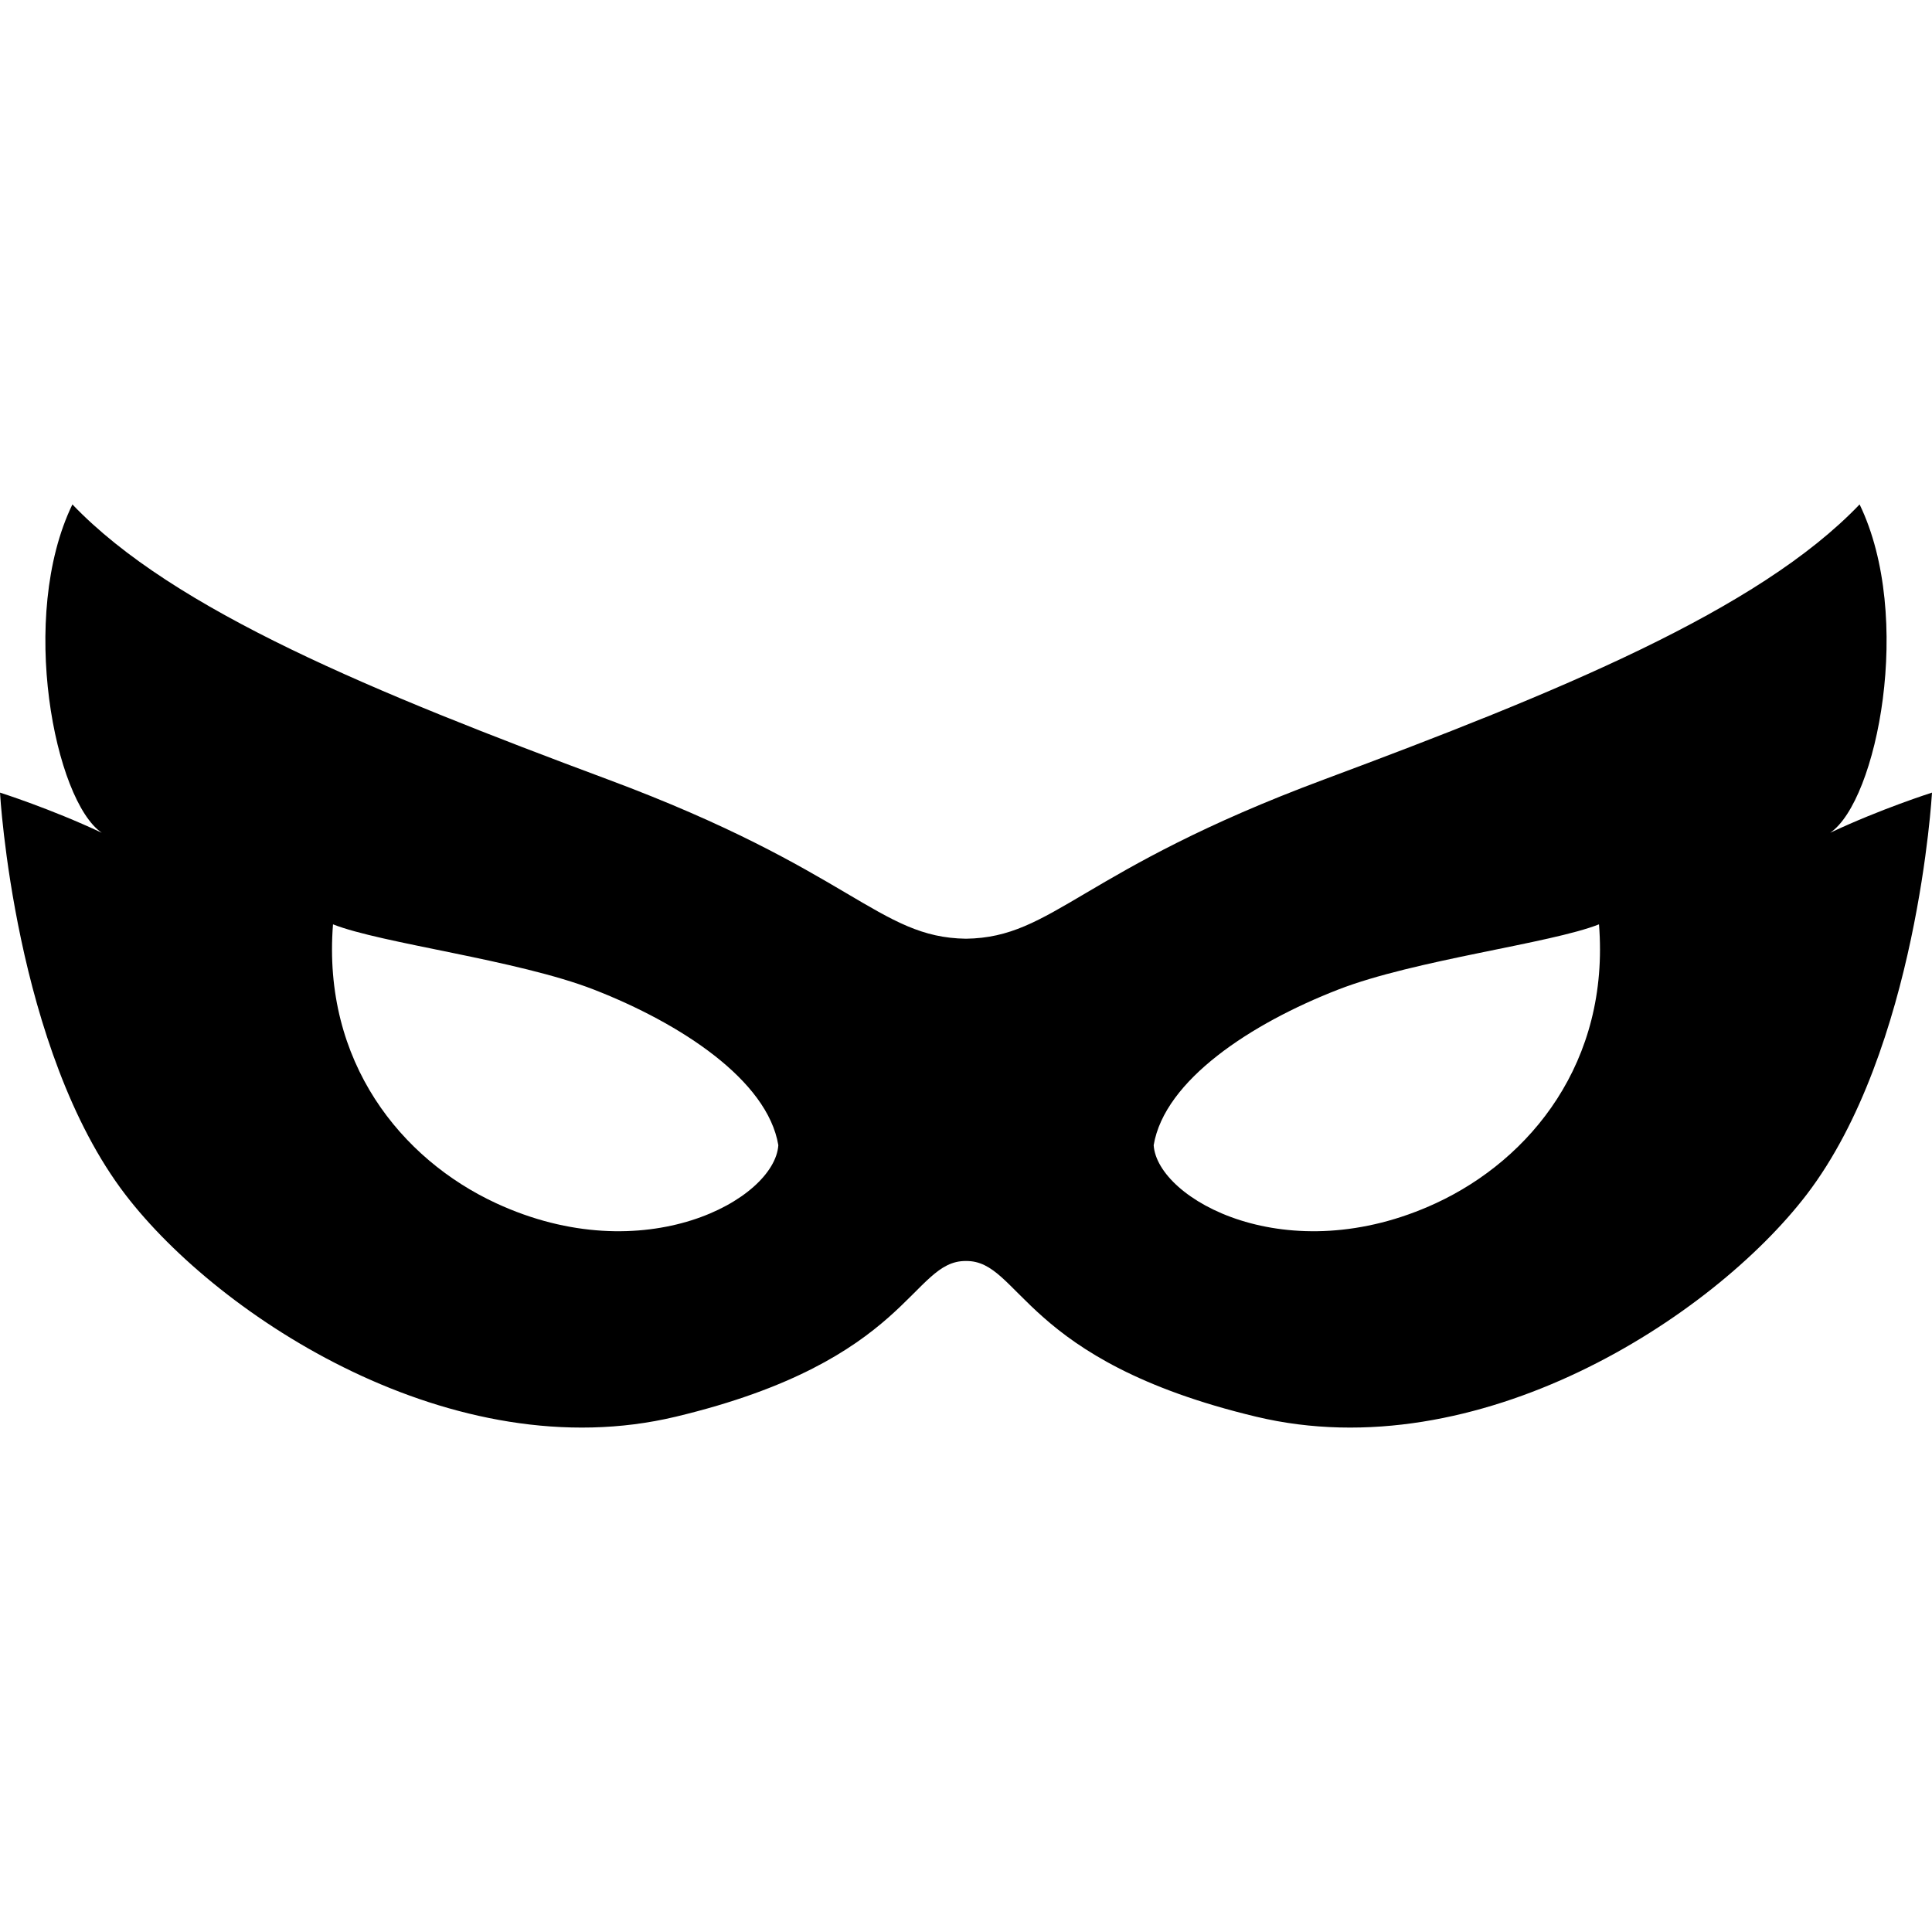
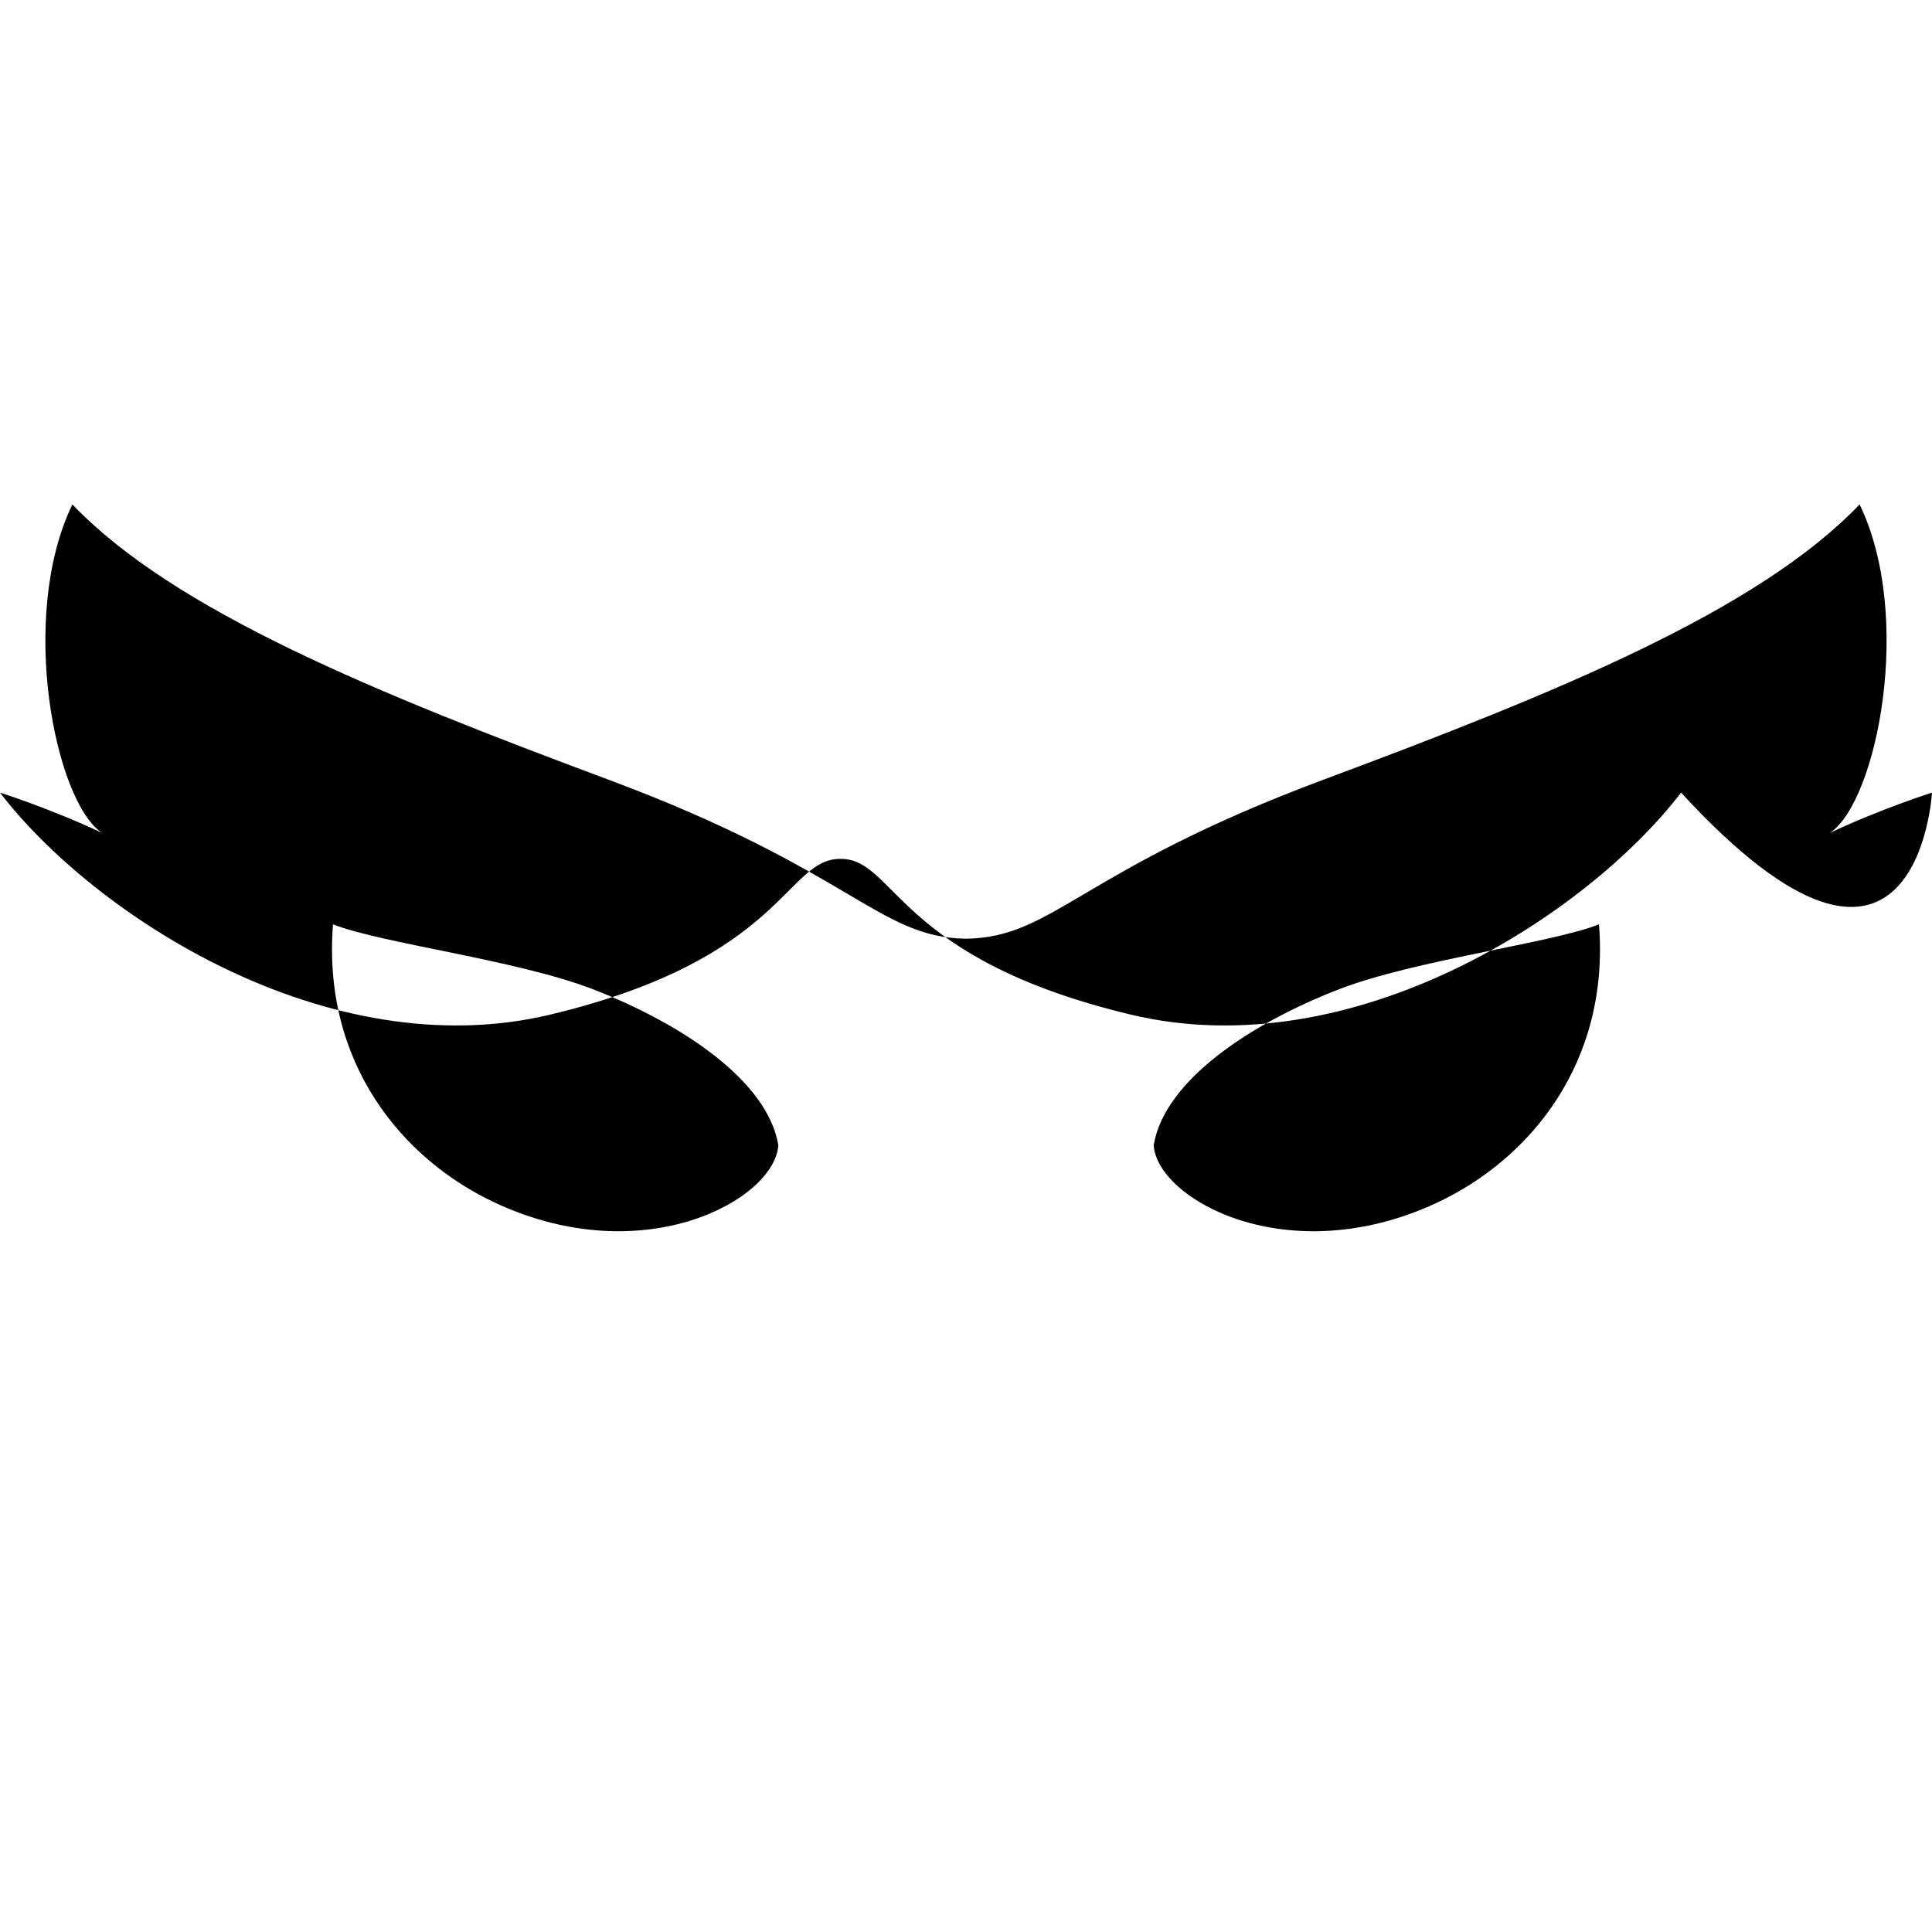
<svg xmlns="http://www.w3.org/2000/svg" version="1.1" id="_x32_" x="0px" y="0px" width="800px" height="800px" viewBox="0 0 800 800" xml:space="preserve">
  <g>
-     <path d="M757.837,344.83c19.409-13.159,34.669-89.478,12.183-135.963c-41.967,43.945-125.17,77.905-221.875,113.941 C447.12,360.43,436.378,388.212,400,388.702c-36.402-0.489-47.119-28.272-148.145-65.894 C155.15,286.772,71.947,252.812,29.98,208.867C7.47,255.352,22.753,331.67,42.137,344.83C21.069,334.894,0,328.205,0,328.205 s5.958,106.519,51.953,166.505c38.989,50.855,135.913,113.916,227.856,91.919c97.217-23.242,97.412-64.697,120.191-64.478 c22.755-0.22,22.95,41.236,120.166,64.478c91.944,21.997,188.867-41.064,227.881-91.919C793.994,434.723,800,328.205,800,328.205 S778.906,334.894,757.837,344.83z M205.372,498.2c-39.233-18.189-71.973-58.472-67.481-115.455 c20.02,7.934,76.319,14.697,107.959,27.002c35.937,13.989,71.923,37.475,76.441,64.453 C320.802,496.686,266.797,526.666,205.372,498.2z M594.63,498.2c-61.475,28.467-115.43-1.514-116.919-23.998 c4.517-26.978,40.455-50.464,76.441-64.453c31.641-12.305,87.939-19.067,107.959-27.002 C666.602,439.728,633.838,480.011,594.63,498.2z" />
+     <path d="M757.837,344.83c19.409-13.159,34.669-89.478,12.183-135.963c-41.967,43.945-125.17,77.905-221.875,113.941 C447.12,360.43,436.378,388.212,400,388.702c-36.402-0.489-47.119-28.272-148.145-65.894 C155.15,286.772,71.947,252.812,29.98,208.867C7.47,255.352,22.753,331.67,42.137,344.83C21.069,334.894,0,328.205,0,328.205 c38.989,50.855,135.913,113.916,227.856,91.919c97.217-23.242,97.412-64.697,120.191-64.478 c22.755-0.22,22.95,41.236,120.166,64.478c91.944,21.997,188.867-41.064,227.881-91.919C793.994,434.723,800,328.205,800,328.205 S778.906,334.894,757.837,344.83z M205.372,498.2c-39.233-18.189-71.973-58.472-67.481-115.455 c20.02,7.934,76.319,14.697,107.959,27.002c35.937,13.989,71.923,37.475,76.441,64.453 C320.802,496.686,266.797,526.666,205.372,498.2z M594.63,498.2c-61.475,28.467-115.43-1.514-116.919-23.998 c4.517-26.978,40.455-50.464,76.441-64.453c31.641-12.305,87.939-19.067,107.959-27.002 C666.602,439.728,633.838,480.011,594.63,498.2z" />
  </g>
</svg>